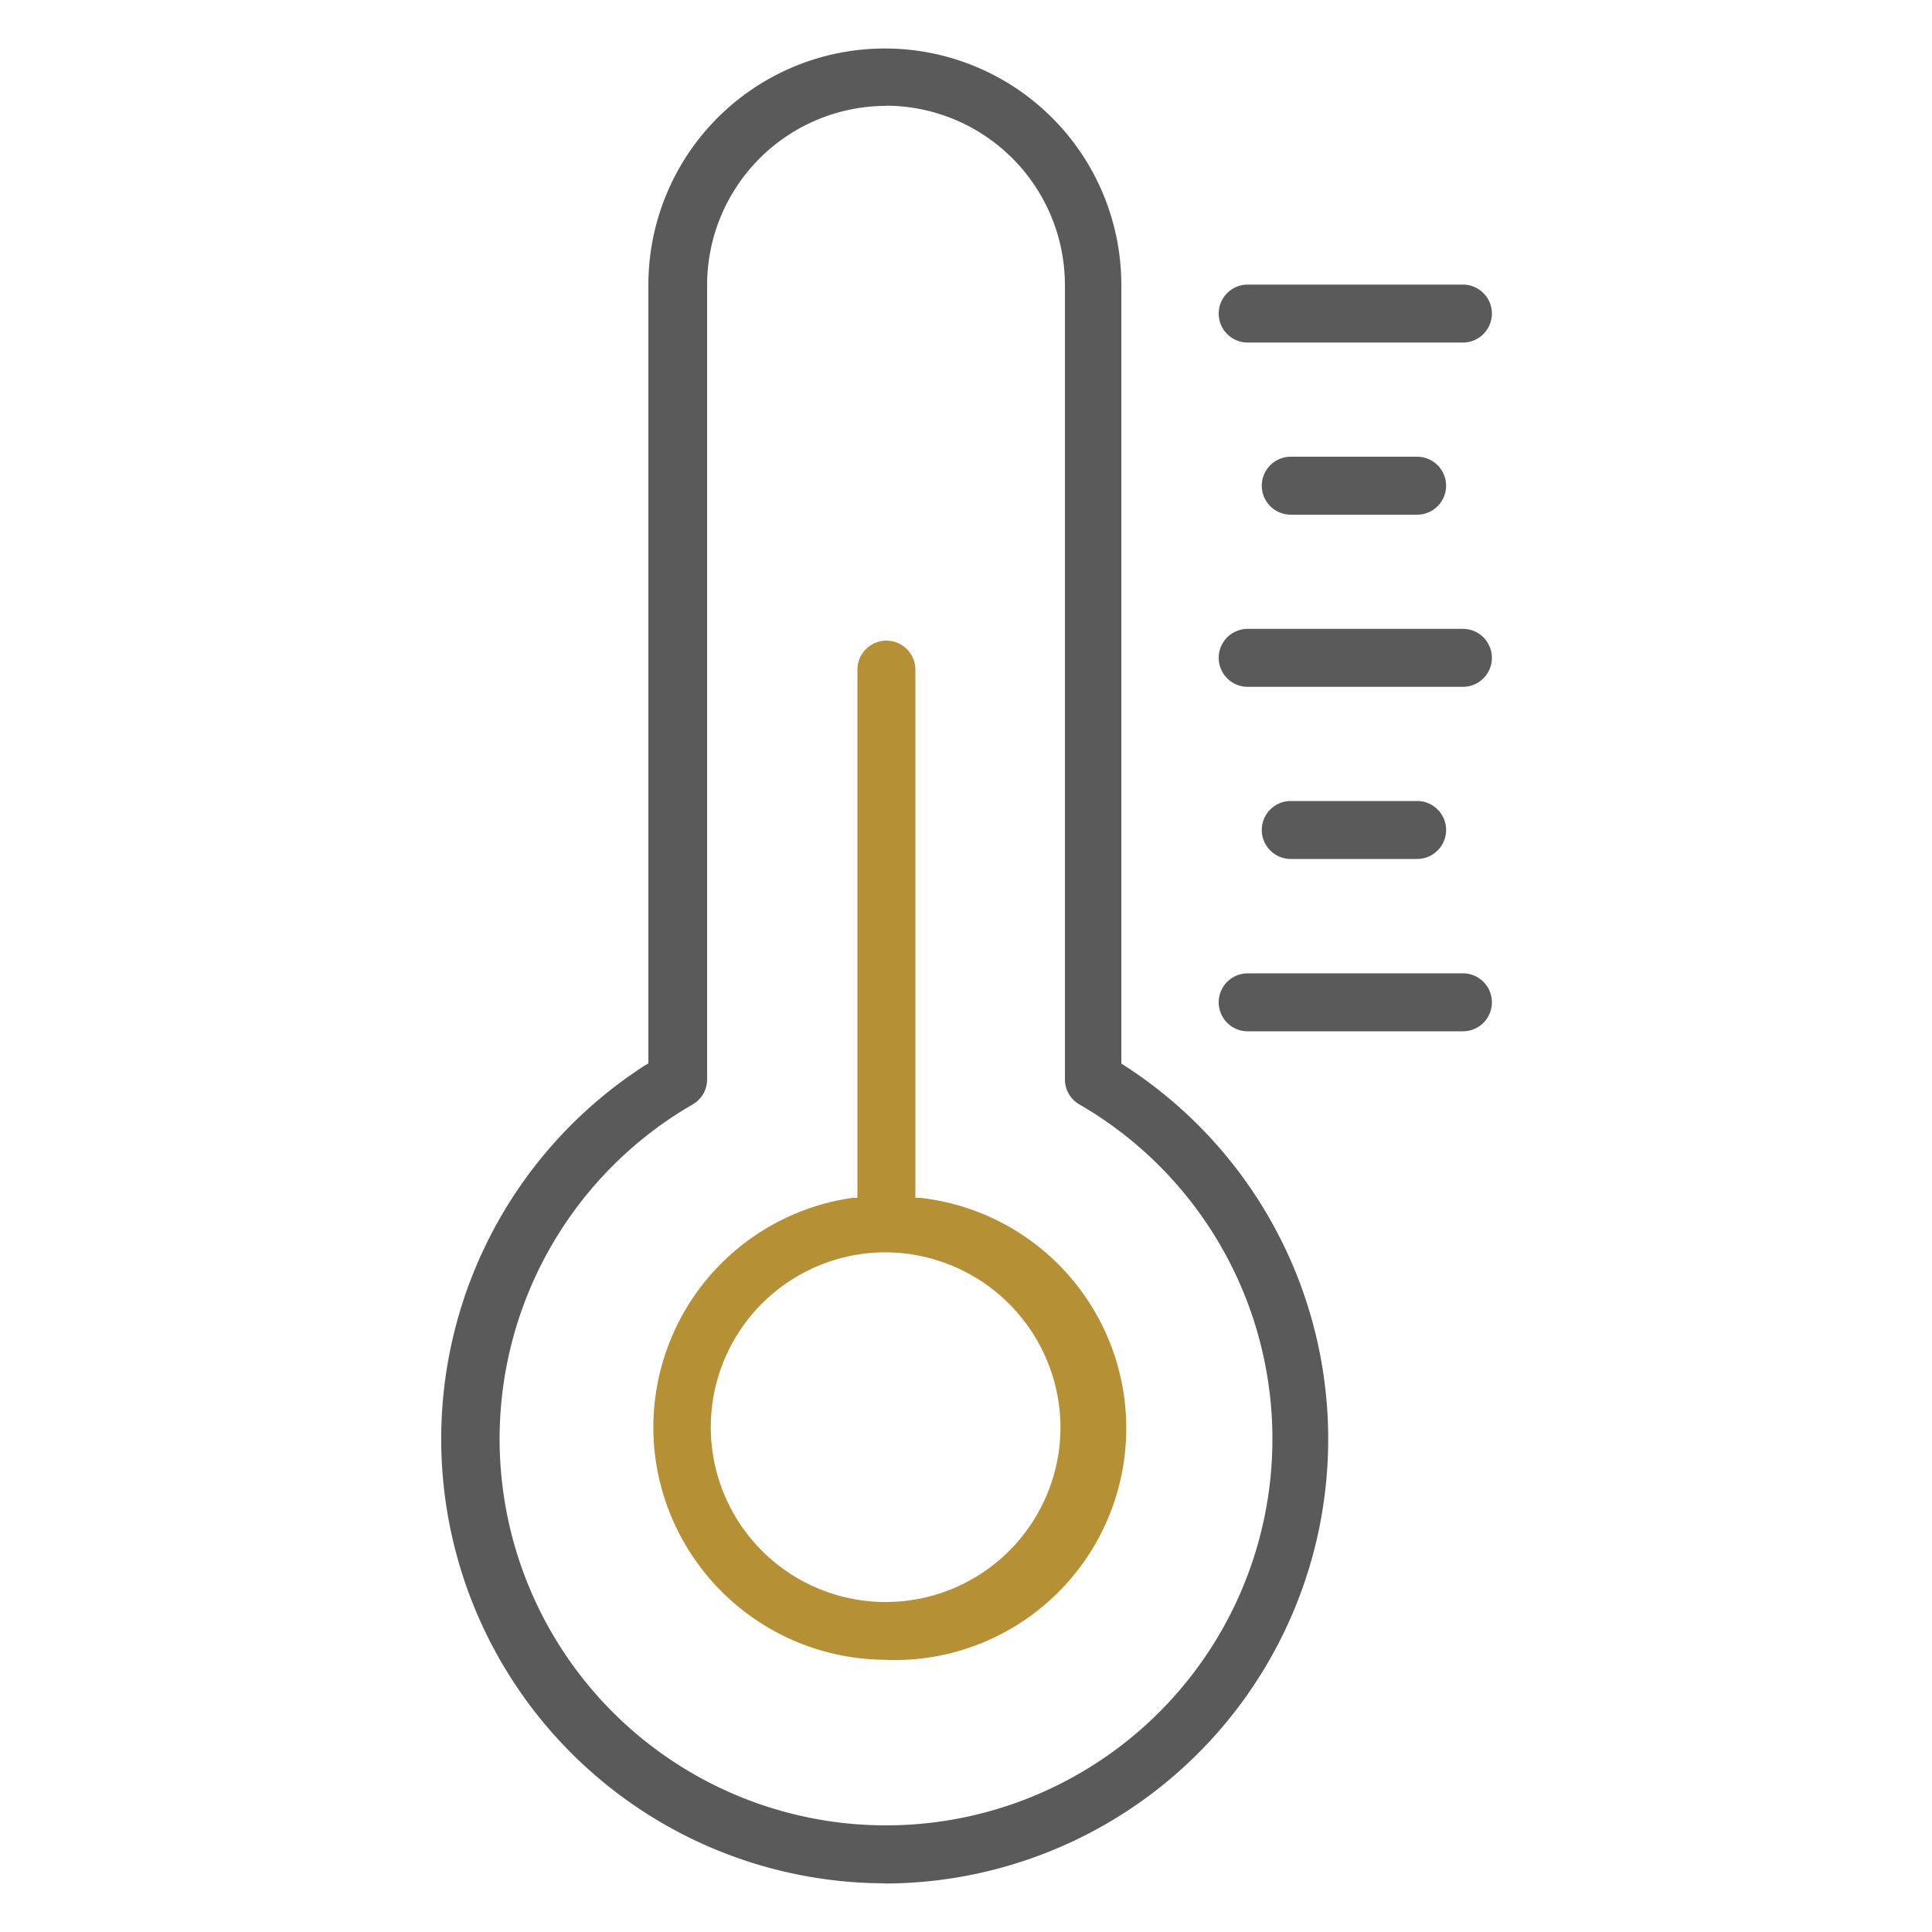
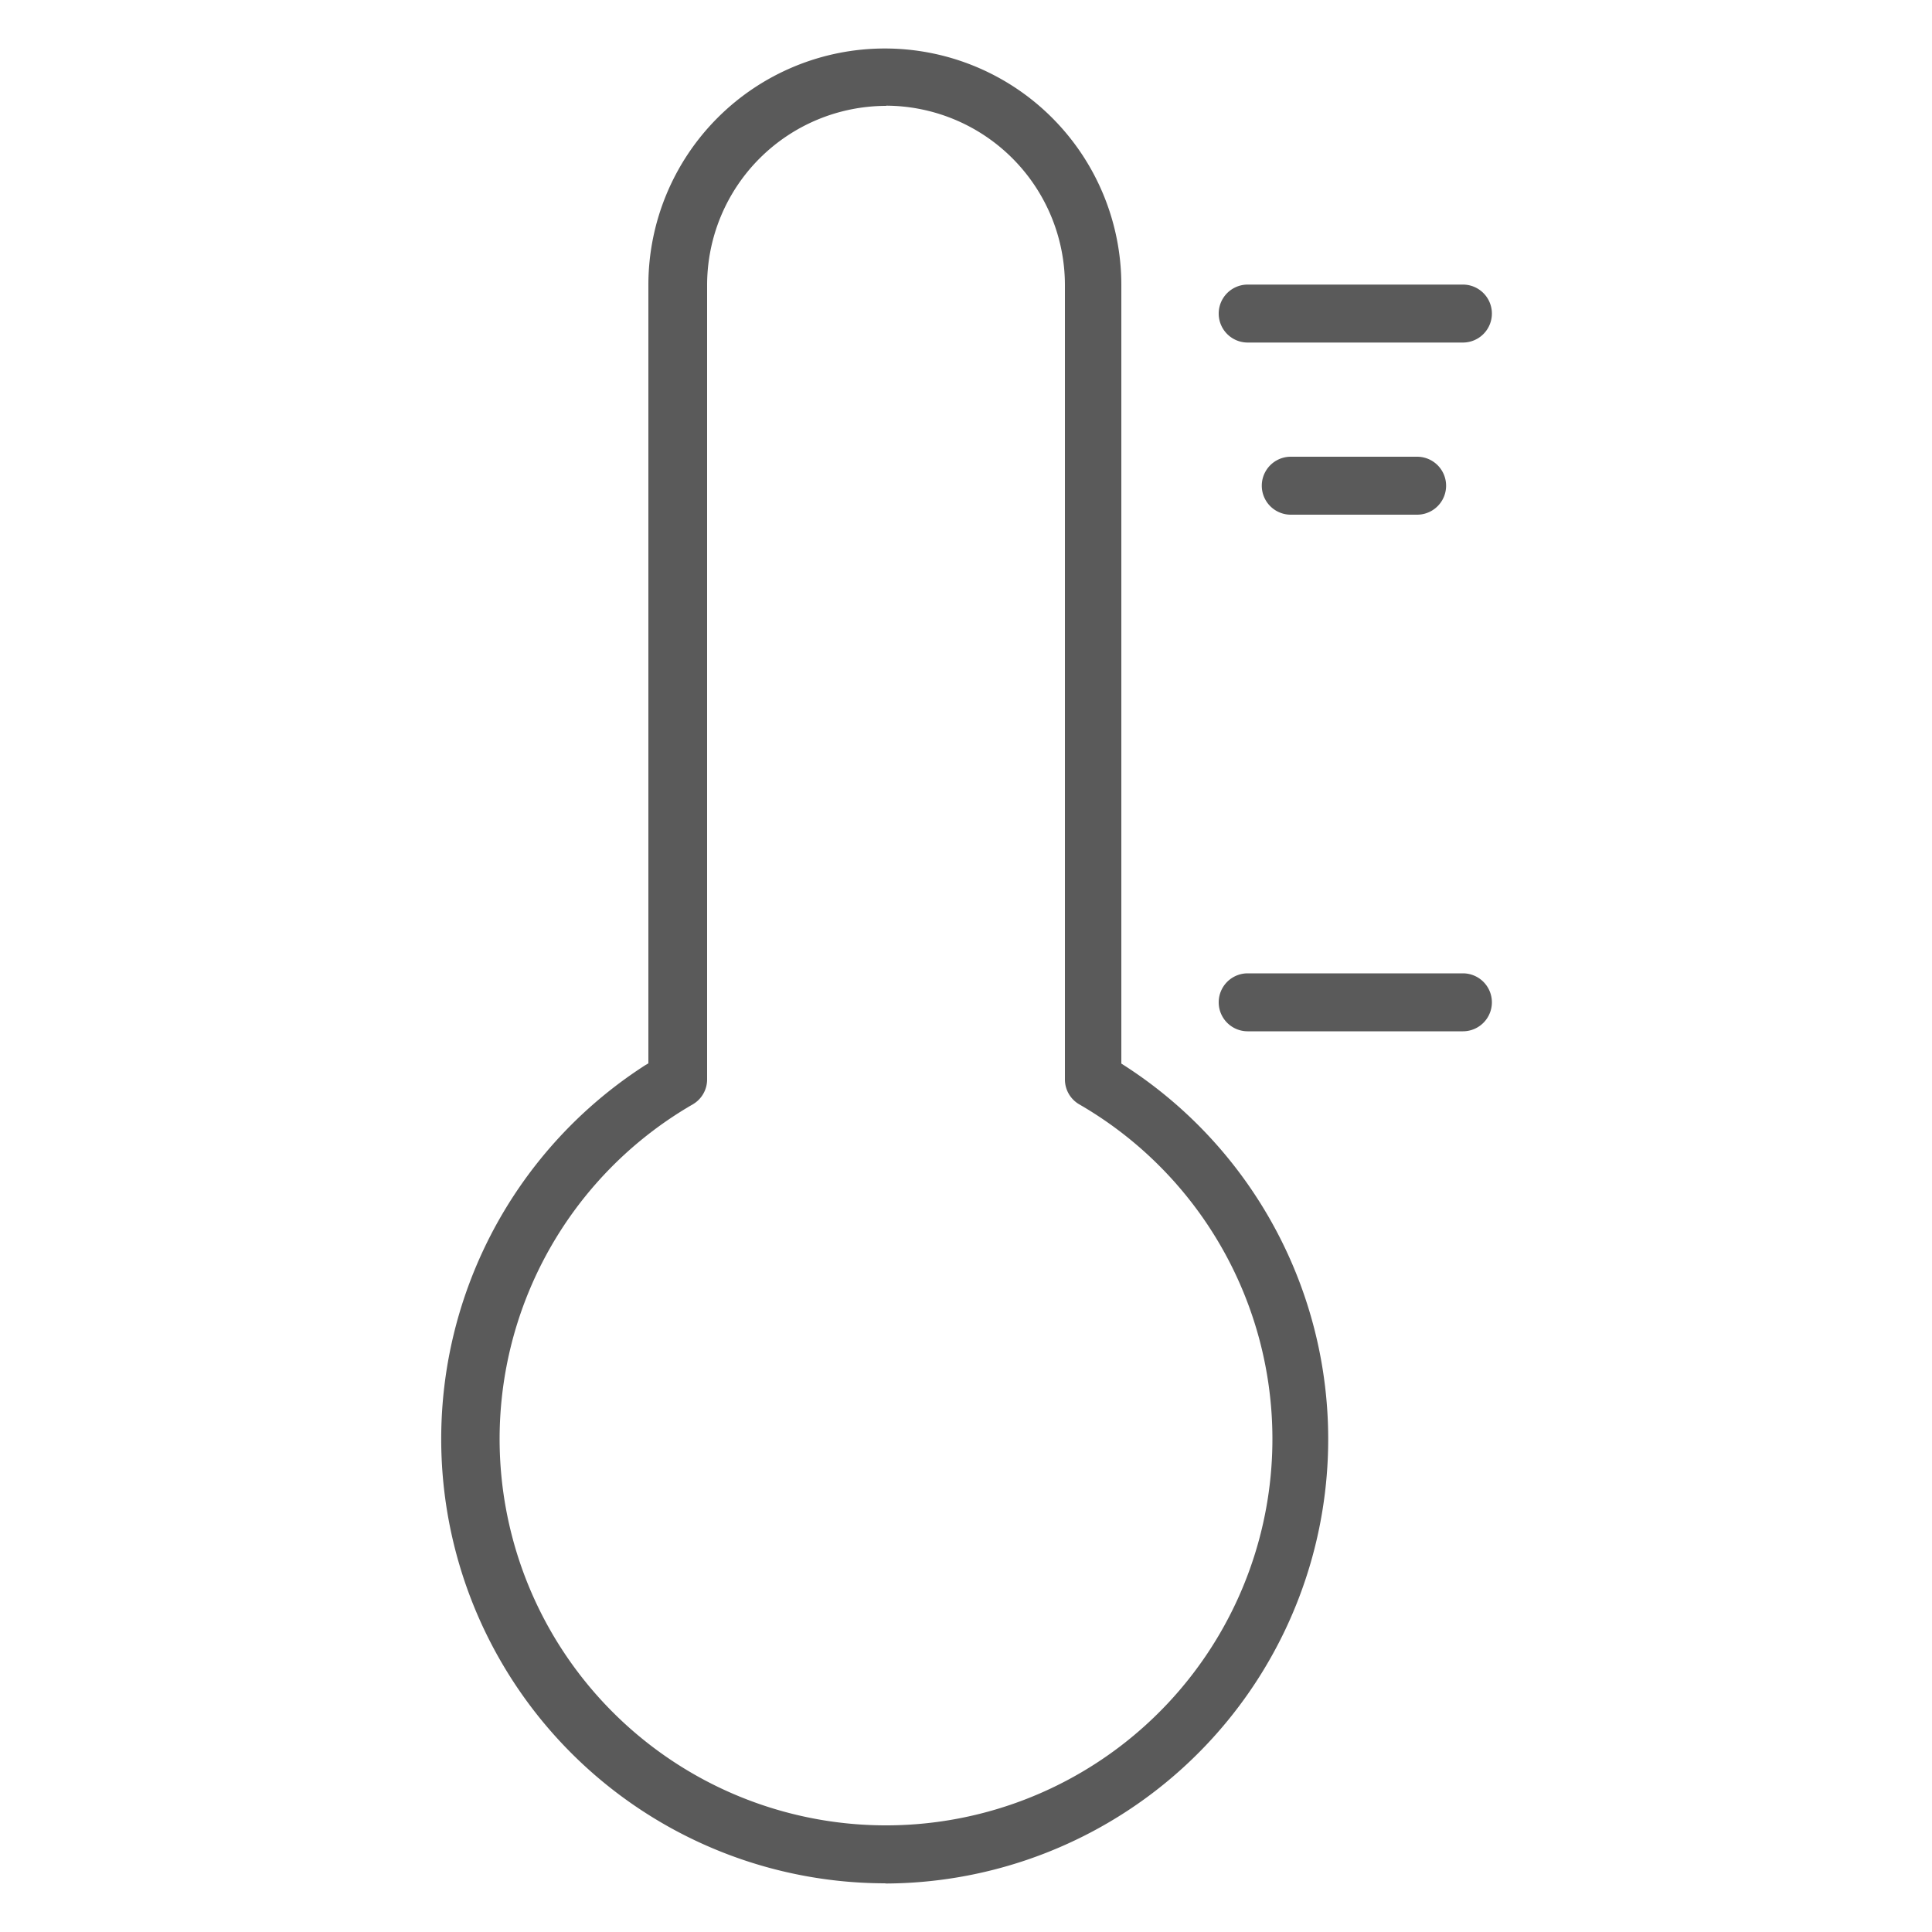
<svg xmlns="http://www.w3.org/2000/svg" id="Layer_1" data-name="Layer 1" viewBox="0 0 100 100">
  <path d="M45.78,97.48A23,23,0,0,1,33.42,55.12l.14-.08V14.75a12.24,12.24,0,0,1,24.48,0v40.3l.14.09A23,23,0,0,1,45.89,97.49Zm.09-92a9.28,9.28,0,0,0-9.27,9.28V55.87a1.49,1.49,0,0,1-.74,1.29,20,20,0,1,0,20,0,1.49,1.49,0,0,1-.74-1.29V14.75A9.29,9.29,0,0,0,45.87,5.47Z" style="fill:#5a5a5a" />
-   <path d="M45.83,85.91A12.07,12.07,0,0,1,33.94,75.59,12,12,0,0,1,44.13,62l.25,0V34.66a1.49,1.49,0,0,1,3,0V62l.25,0a12,12,0,0,1-1.7,23.92Zm0-21.09a9.05,9.05,0,1,0,9.06,9.05,9.09,9.09,0,0,0-9.06-9.05Z" style="fill:#b69035" />
  <path d="M64.58,17.73a1.49,1.49,0,0,1,0-3H75.72a1.49,1.49,0,0,1,0,3Z" style="fill:#5a5a5a" />
  <path d="M66.81,26.64a1.48,1.48,0,0,1,0-3h6.54a1.48,1.48,0,1,1,0,3Z" style="fill:#5a5a5a" />
-   <path d="M64.58,35.55a1.48,1.48,0,0,1,0-3H75.72a1.48,1.48,0,1,1,0,3Z" style="fill:#5a5a5a" />
-   <path d="M66.81,44.46a1.48,1.48,0,0,1,0-3h6.54a1.48,1.48,0,1,1,0,3Z" style="fill:#5a5a5a" />
  <path d="M64.58,53.38a1.49,1.49,0,0,1,0-3H75.72a1.49,1.49,0,0,1,0,3Z" style="fill:#5a5a5a" />
</svg>